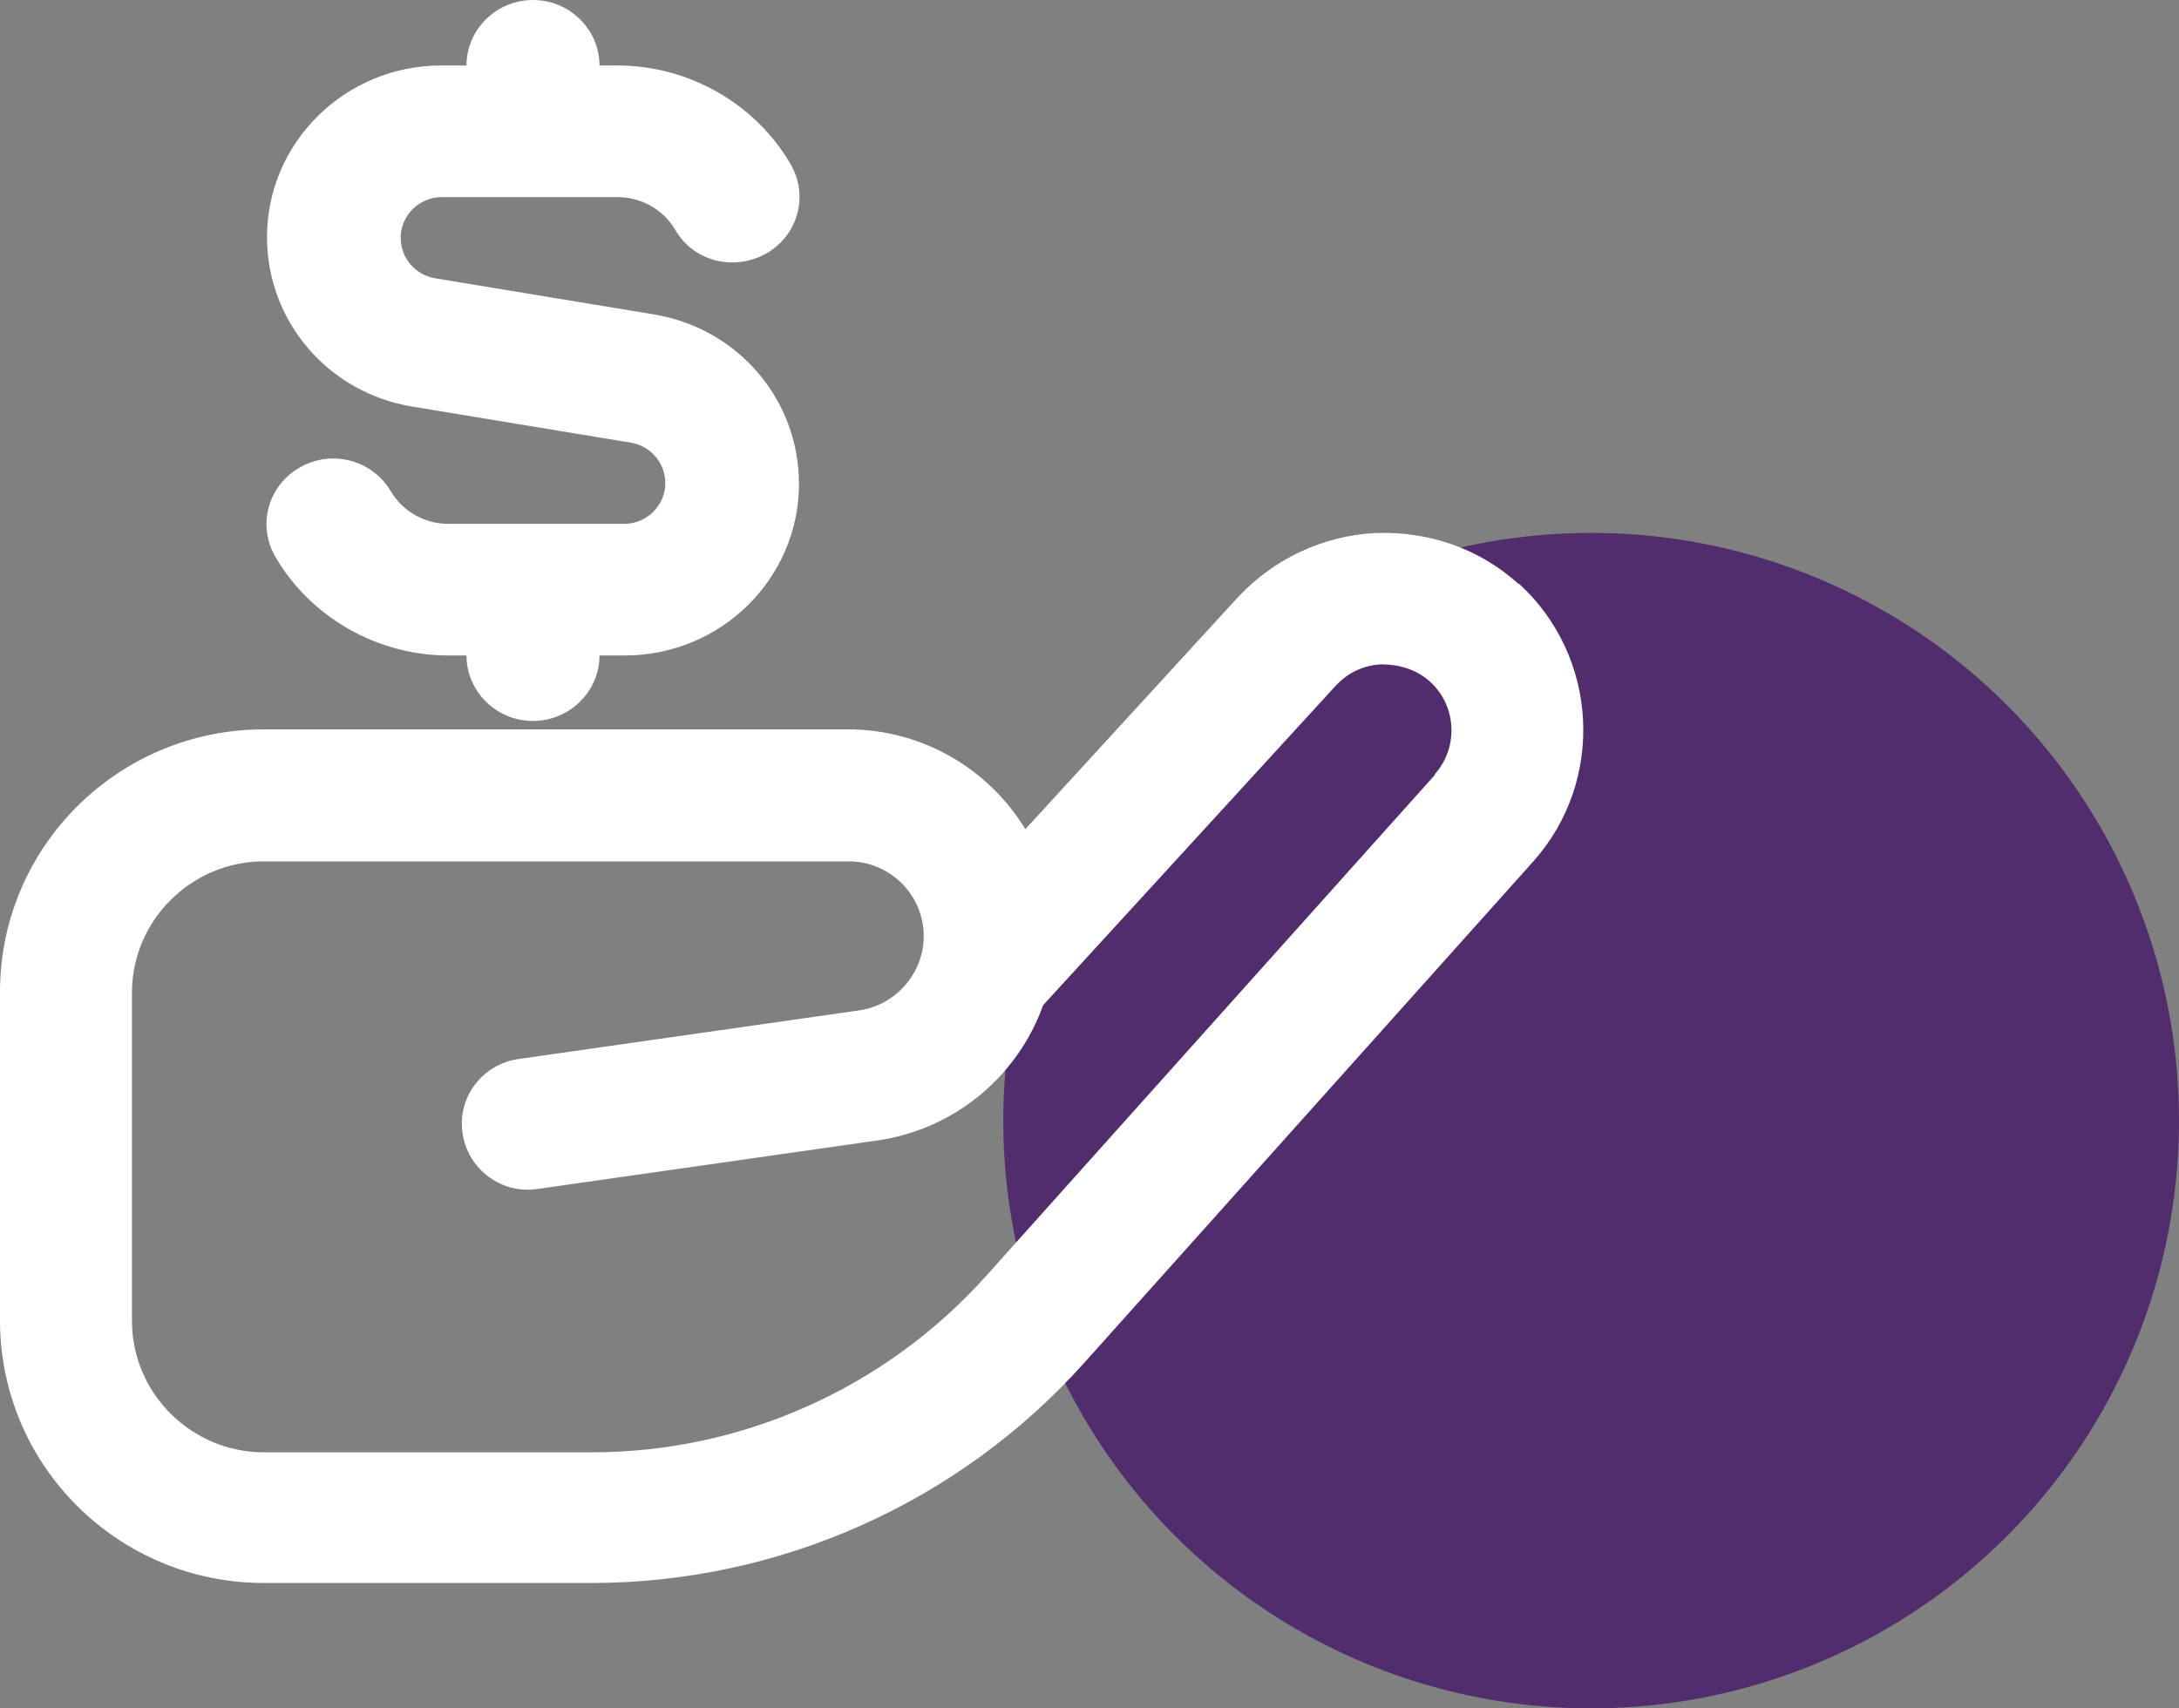
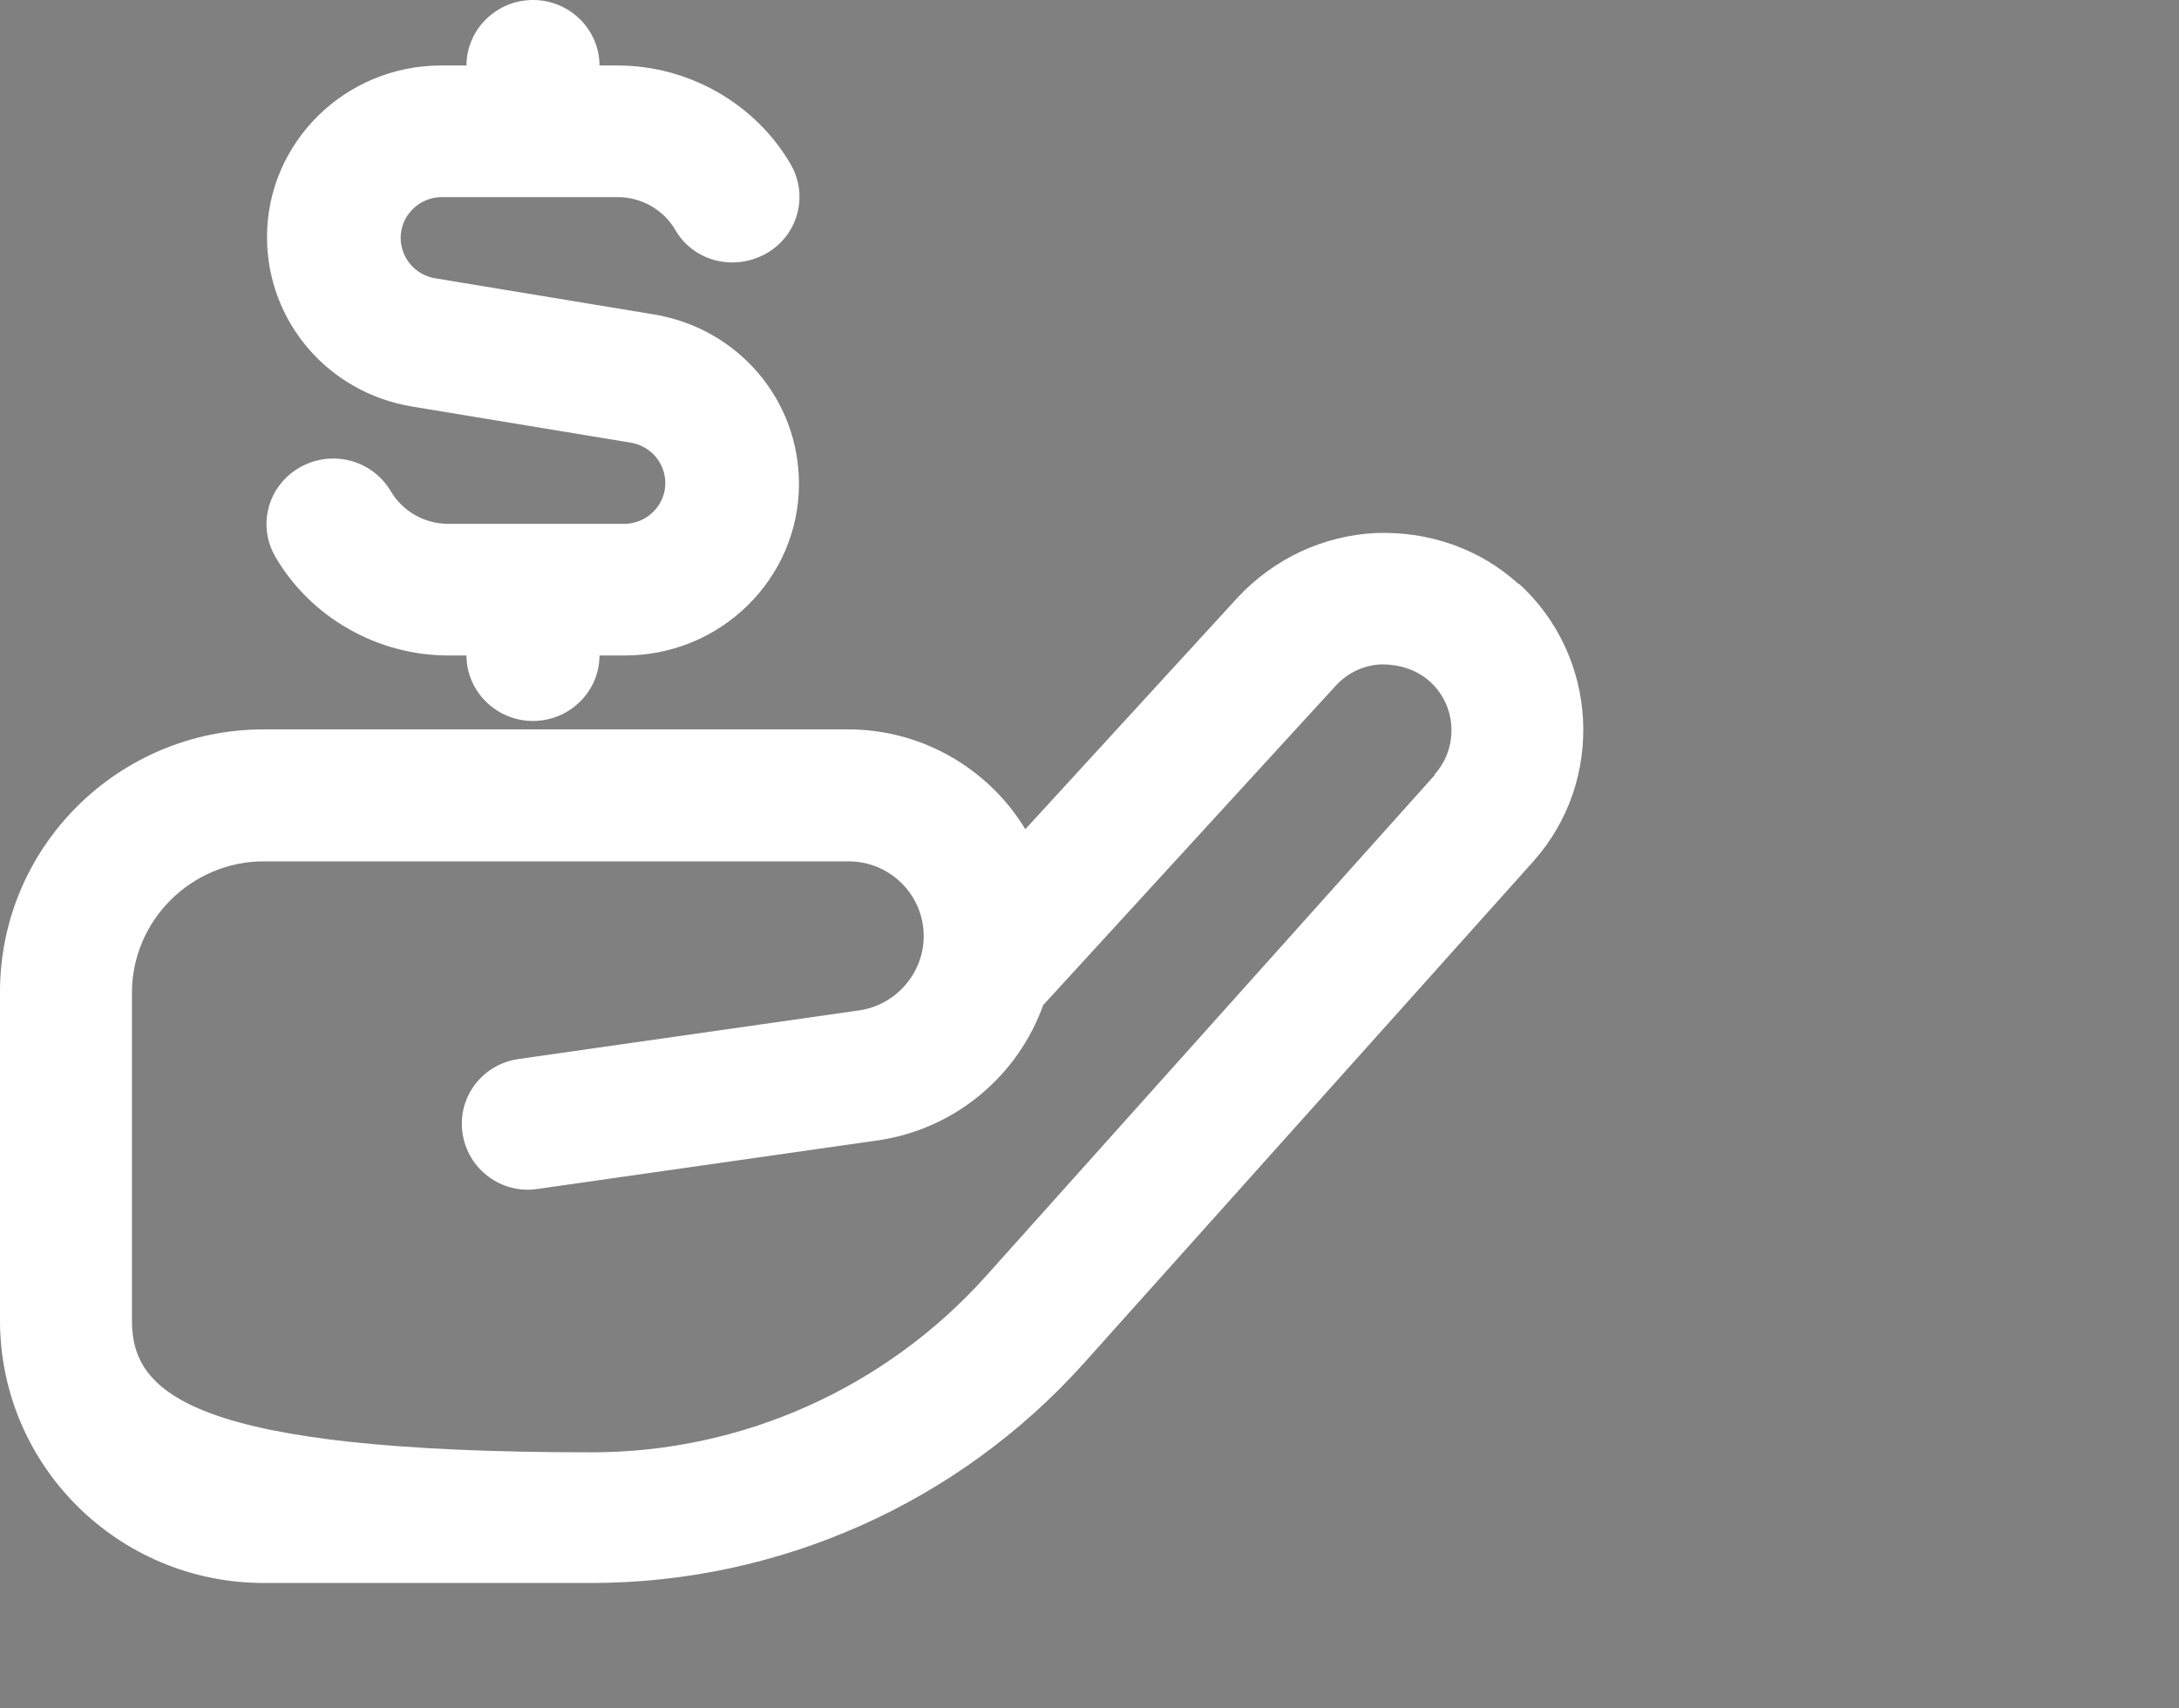
<svg xmlns="http://www.w3.org/2000/svg" width="139" height="109" viewBox="0 0 139 109" fill="none">
  <rect x="0" y="0" width="139" height="109" fill="#808080" stroke="none" />
-   <circle cx="101.5" cy="71.5" r="37.5" fill="#512D6D" />
-   <path d="M96.889 37.277C94.406 35.015 91.165 33.884 87.756 34.009C84.389 34.177 81.274 35.643 78.959 38.115L65.407 52.904C63.092 49.092 58.883 46.536 54.085 46.536H16.836C7.534 46.536 0 54.035 0 63.294V84.242C0 93.501 7.534 101 16.836 101H37.712C49.707 101 61.156 95.889 69.153 86.965L97.815 54.957C102.403 49.804 101.982 41.886 96.889 37.235V37.277ZM91.544 49.427L62.881 81.435C56.484 88.557 47.35 92.663 37.754 92.663H16.836C12.206 92.663 8.418 88.892 8.418 84.284V63.336C8.418 58.728 12.206 54.957 16.836 54.957H54.127C56.778 54.957 58.925 57.094 58.925 59.733C58.925 62.079 57.157 64.132 54.8 64.467L33.082 67.568C30.767 67.903 29.168 69.998 29.505 72.302C29.841 74.606 31.988 76.198 34.261 75.863L55.979 72.763C60.945 72.05 64.944 68.615 66.543 64.132L85.189 43.771C85.946 42.933 86.998 42.43 88.135 42.389C89.271 42.389 90.365 42.724 91.207 43.478C92.933 45.028 93.059 47.709 91.502 49.427H91.544Z" fill="white" />
+   <path d="M96.889 37.277C94.406 35.015 91.165 33.884 87.756 34.009C84.389 34.177 81.274 35.643 78.959 38.115L65.407 52.904C63.092 49.092 58.883 46.536 54.085 46.536H16.836C7.534 46.536 0 54.035 0 63.294V84.242C0 93.501 7.534 101 16.836 101H37.712C49.707 101 61.156 95.889 69.153 86.965L97.815 54.957C102.403 49.804 101.982 41.886 96.889 37.235V37.277ZM91.544 49.427L62.881 81.435C56.484 88.557 47.35 92.663 37.754 92.663C12.206 92.663 8.418 88.892 8.418 84.284V63.336C8.418 58.728 12.206 54.957 16.836 54.957H54.127C56.778 54.957 58.925 57.094 58.925 59.733C58.925 62.079 57.157 64.132 54.8 64.467L33.082 67.568C30.767 67.903 29.168 69.998 29.505 72.302C29.841 74.606 31.988 76.198 34.261 75.863L55.979 72.763C60.945 72.05 64.944 68.615 66.543 64.132L85.189 43.771C85.946 42.933 86.998 42.43 88.135 42.389C89.271 42.389 90.365 42.724 91.207 43.478C92.933 45.028 93.059 47.709 91.502 49.427H91.544Z" fill="white" />
  <path d="M38.242 41.822H39.854C46.004 41.822 50.967 36.892 50.967 30.876C50.967 25.486 47.065 20.932 41.678 20.055L27.765 17.757C26.492 17.548 25.559 16.461 25.559 15.166C25.559 13.746 26.747 12.576 28.189 12.576H39.387C40.914 12.576 42.314 13.37 43.077 14.665C44.223 16.67 46.81 17.339 48.889 16.169C50.925 14.999 51.603 12.45 50.416 10.445C48.167 6.601 43.926 4.178 39.387 4.178H38.242C38.242 1.88 36.333 0 34 0C31.667 0 29.758 1.88 29.758 4.178H28.146C21.996 4.178 17.033 9.108 17.033 15.124C17.033 20.514 20.935 25.068 26.322 25.945L40.235 28.243C41.508 28.452 42.441 29.539 42.441 30.834C42.441 32.254 41.253 33.424 39.811 33.424H28.613C27.086 33.424 25.686 32.63 24.923 31.335C23.735 29.33 21.148 28.661 19.111 29.831C17.075 31.001 16.397 33.55 17.584 35.555C19.832 39.399 24.074 41.822 28.613 41.822H29.758C29.758 44.12 31.667 46 34 46C36.333 46 38.242 44.12 38.242 41.822Z" fill="white" />
</svg>